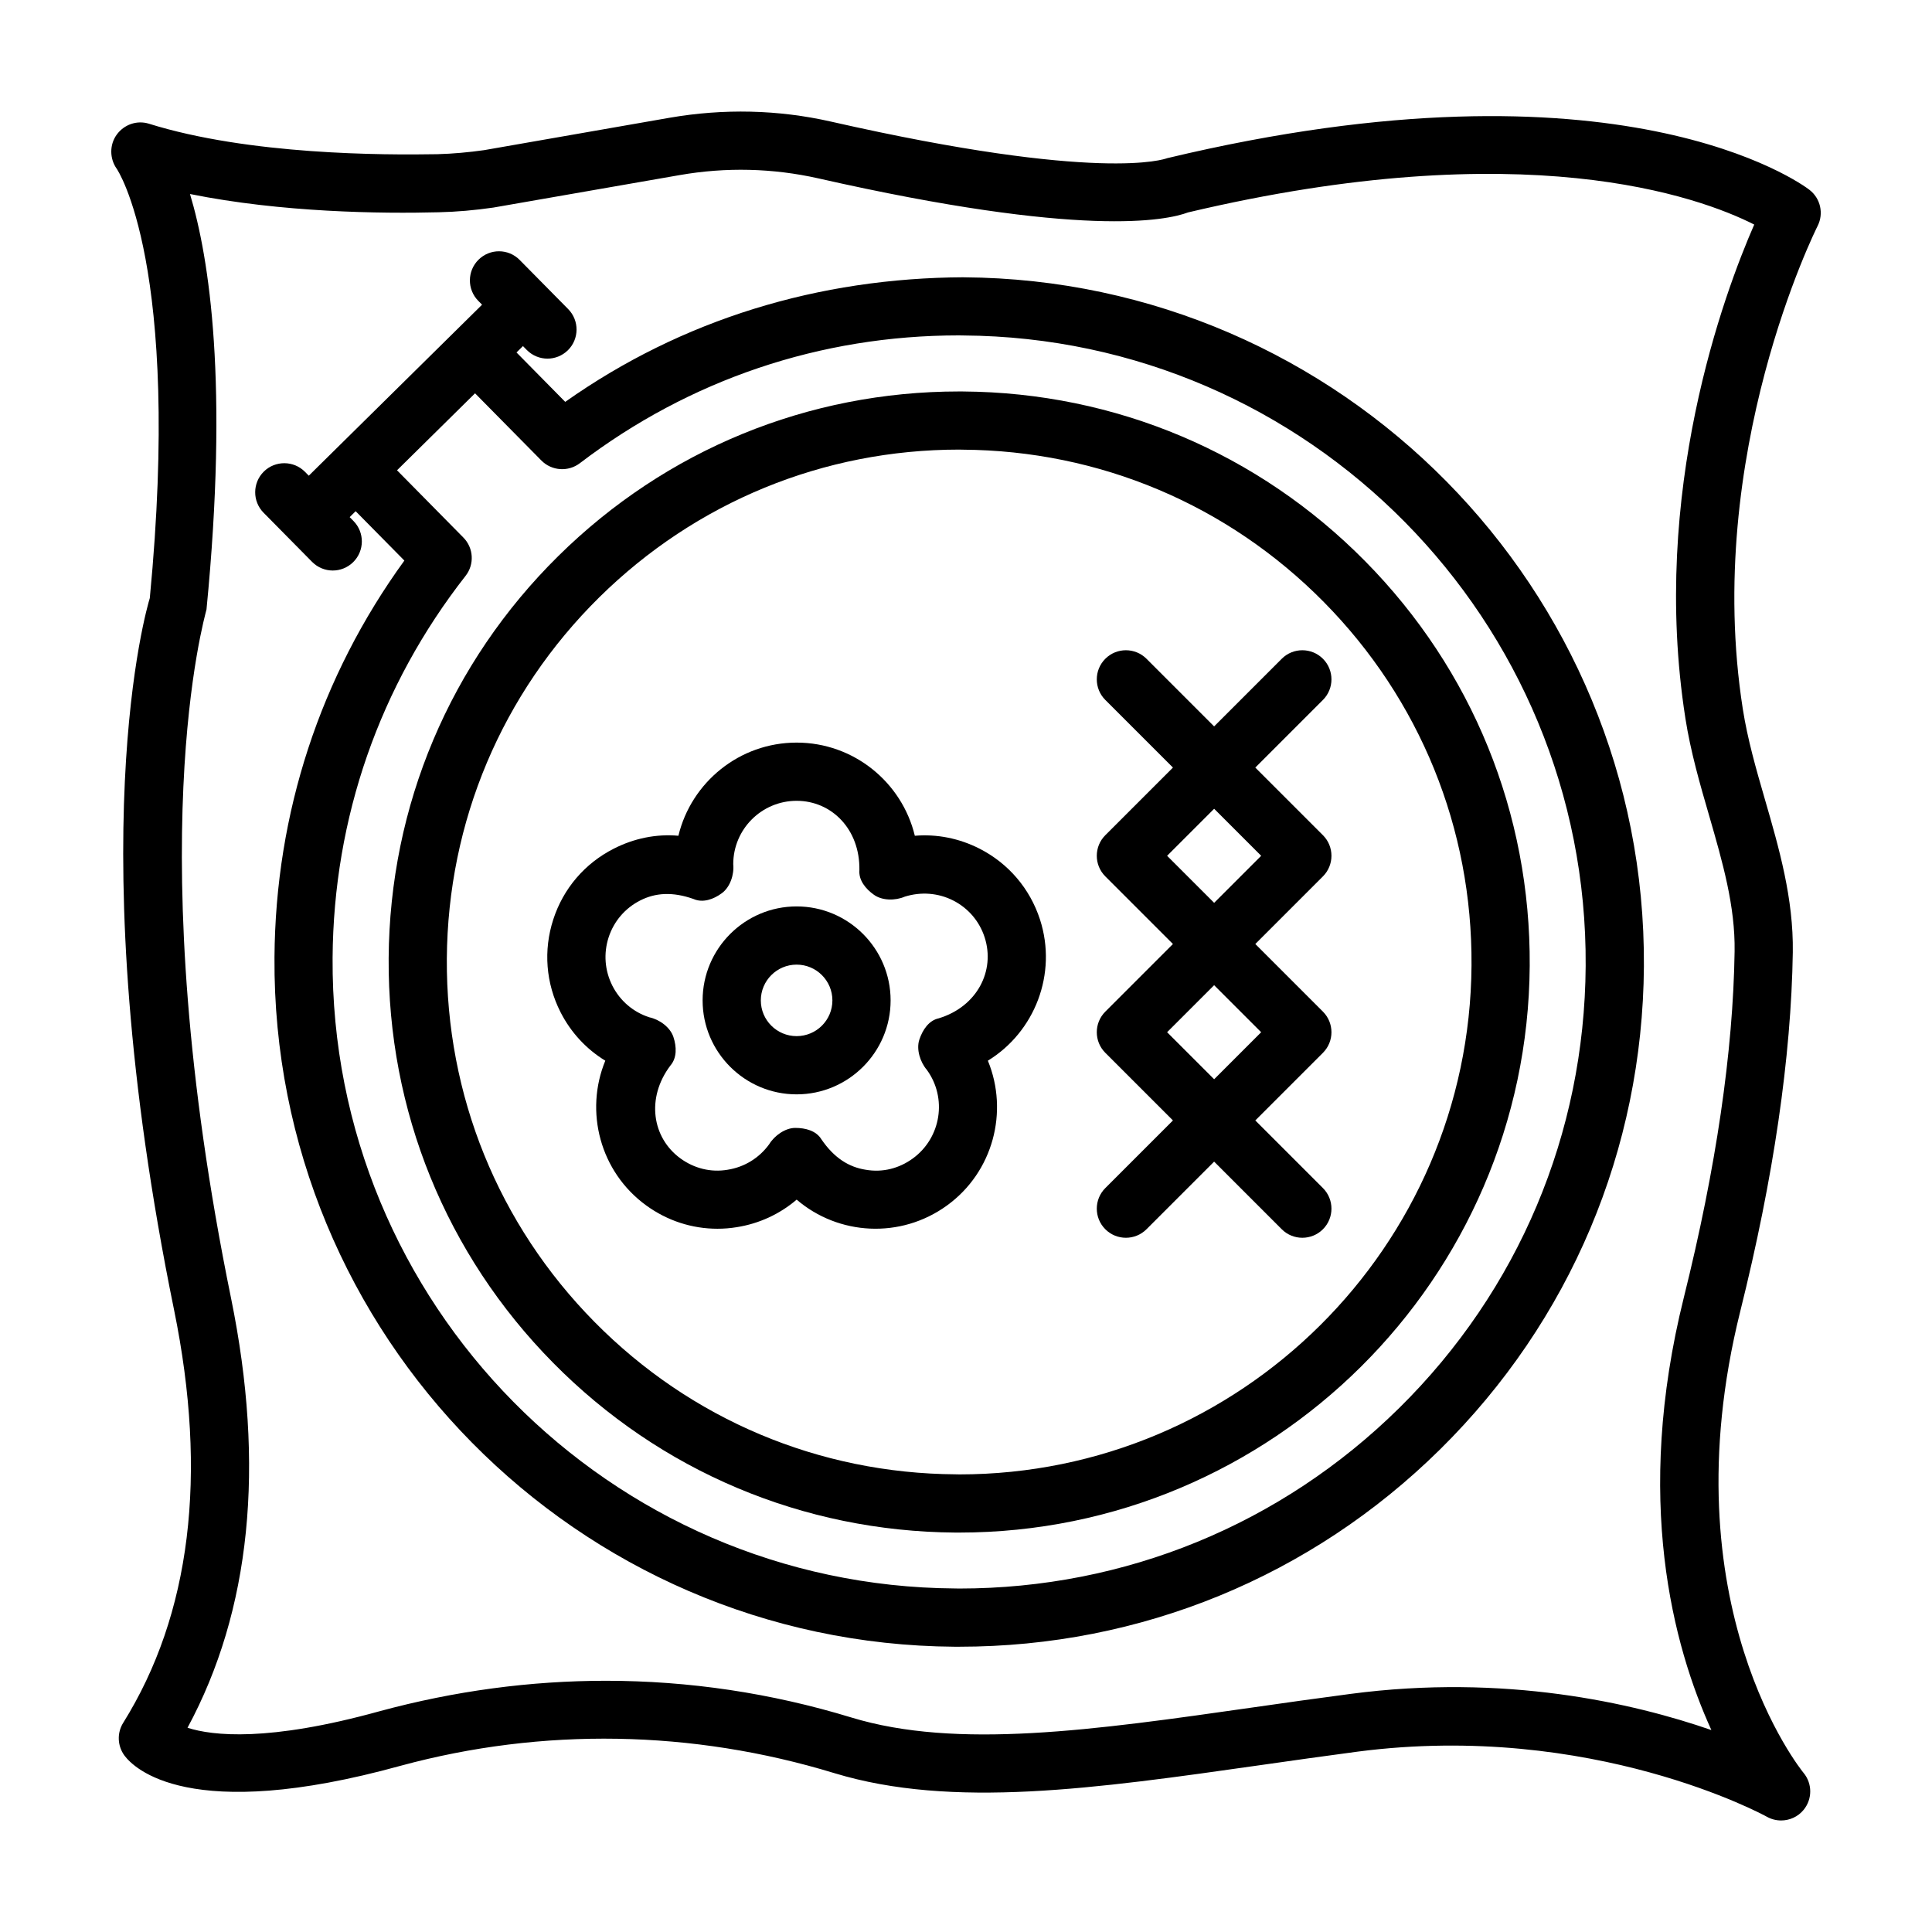
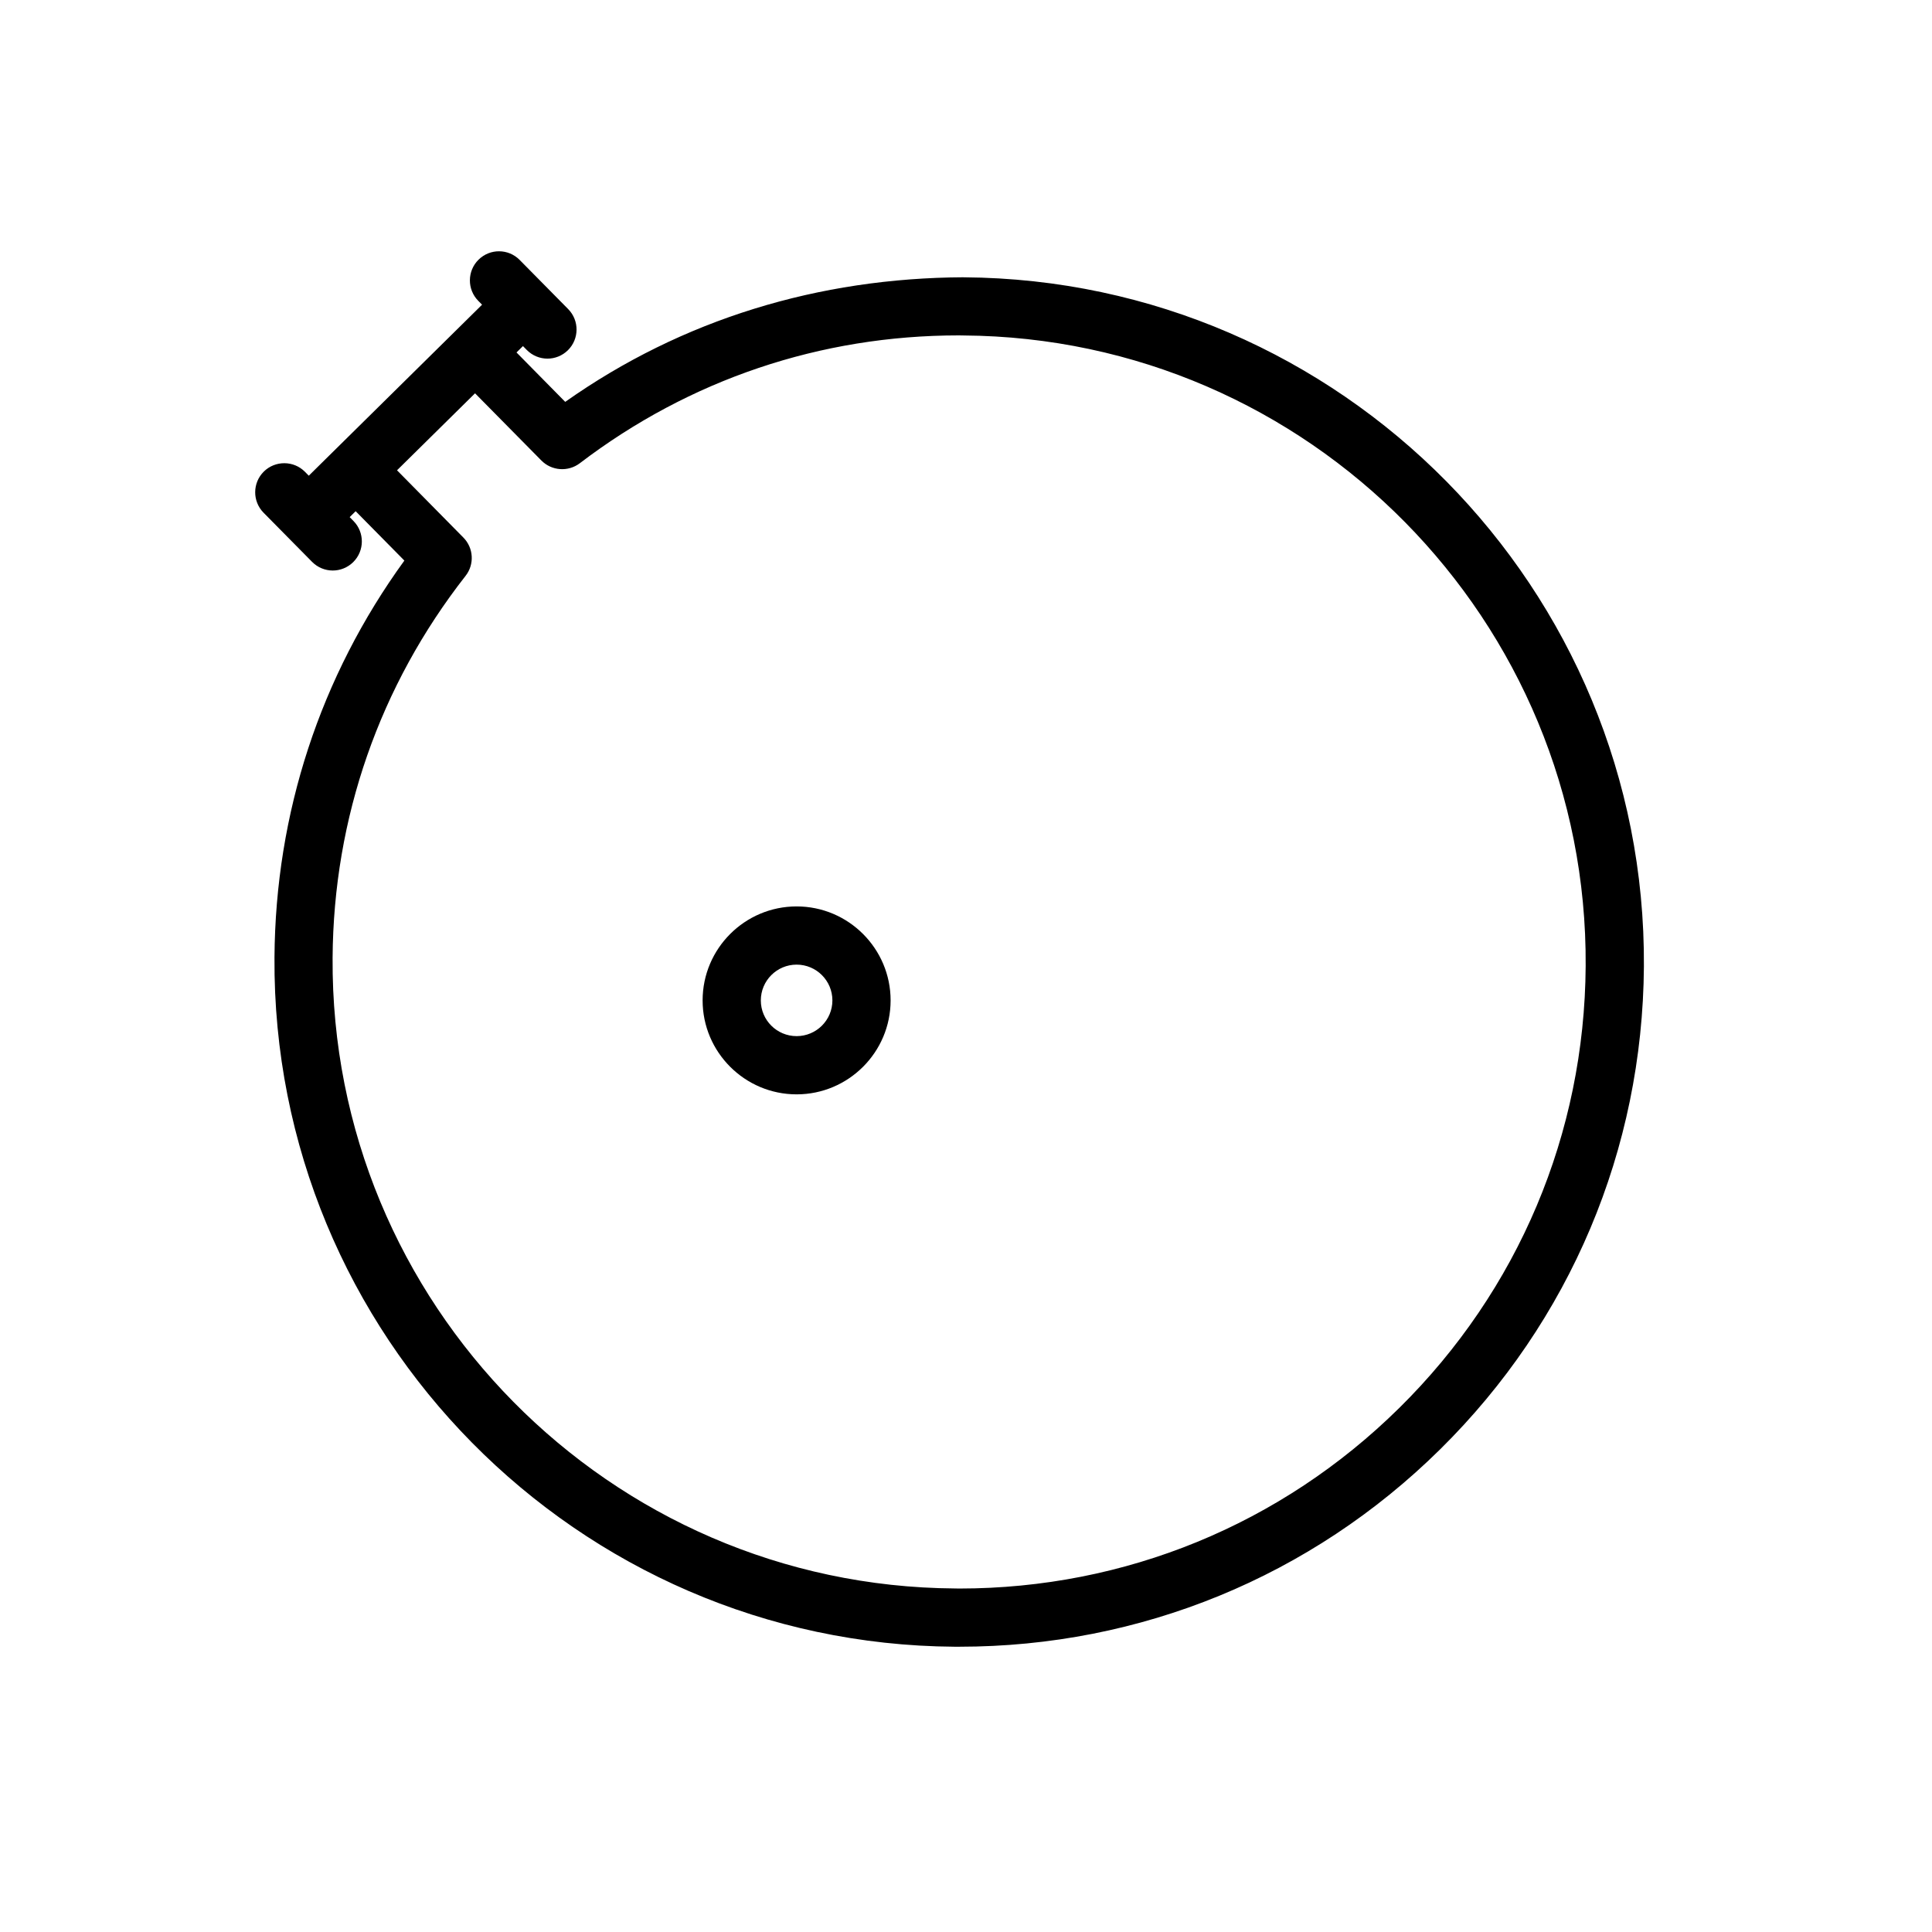
<svg xmlns="http://www.w3.org/2000/svg" fill="#000000" width="800px" height="800px" version="1.1" viewBox="144 144 512 512">
  <g>
-     <path d="m399.21 247.74h-1.035c-40 0-77.672 15.449-106.18 43.578-28.75 28.355-44.734 66.23-44.996 106.61-0.273 40.395 15.203 78.461 43.566 107.21 28.355 28.75 66.23 44.723 106.61 45.008h1.035c82.902 0 150.62-67.172 151.18-150.18 0.266-40.398-15.203-78.461-43.578-107.21-28.355-28.754-66.23-44.73-106.61-45.012zm-1.016 286.99c-0.301 0-0.602 0-0.902-0.02-36.277-0.227-70.277-14.582-95.75-40.395-25.469-25.812-39.363-60.02-39.125-96.277 0.246-36.277 14.59-70.277 40.406-95.754 25.609-25.25 59.418-39.137 95.355-39.137 0.301 0 0.621 0 0.922 0.02 36.277 0.227 70.277 14.582 95.75 40.398 25.477 25.816 39.363 60.02 39.117 96.277-0.488 74.566-61.301 134.89-135.77 134.89z" />
-     <path d="m623.5 194.29c-1.996-1.543-50.293-37.047-170.18-8.371-0.734 0.266-17.855 6.473-89.09-9.691-14.035-3.18-28.469-3.5-42.805-1.016l-49.117 8.578c-4.121 0.582-8.258 0.961-12.418 1.074-14.129 0.246-49.906 0.227-76.465-8.09-3.16-0.961-6.539 0.227-8.484 2.898-1.949 2.672-1.918 6.359-0.012 9.051 0.18 0.246 17.246 25.496 8.77 113.78-0.789 2.559-18.996 64.199 6.426 188.62 8.965 43.895 4.43 80.738-13.48 109.45-1.684 2.691-1.531 6.152 0.355 8.691 2.379 3.18 16.934 18.234 73.219 2.672 37.547-10.18 77.246-9.52 114.86 1.957 31.273 9.52 69.164 4.121 113.02-2.125 8.355-1.188 16.934-2.41 25.758-3.574 62.148-8.055 107.95 17.008 108.39 17.273 1.188 0.66 2.484 0.977 3.762 0.977 2.238 0 4.441-0.961 5.945-2.785 2.371-2.859 2.371-7-0.02-9.859-0.355-0.434-36.164-44.348-16.746-122.3 8.824-35.371 13.492-67.379 13.922-95.113 0.207-14.281-3.633-27.566-7.356-40.414-2.391-8.242-4.629-16.031-5.891-24.066-10.555-67.398 19.512-127.4 19.812-128 1.695-3.316 0.773-7.359-2.18-9.617zm-32.871 139.98c1.41 9.012 3.914 17.648 6.34 25.984 3.555 12.305 6.906 23.914 6.719 35.898-0.395 26.547-4.91 57.367-13.434 91.613-13.359 53.531-2.84 92.535 7.281 114.72-20.809-7.207-54.789-14.977-95.676-9.578-8.898 1.168-17.535 2.391-25.926 3.594-42.07 6.004-78.367 11.195-106.38 2.633-21.168-6.453-42.973-9.711-65-9.711-19.945 0-40.059 2.672-60.02 8.09-29.457 8.148-44.199 6.492-50.84 4.363 16.746-31.027 20.633-69.277 11.535-113.85-24.539-120.04-6.984-180.43-6.504-182.52 5.852-59.777 0.801-92.91-4.375-110.09 24.293 4.91 50.727 5.231 65.922 4.836 4.769-0.113 9.512-0.527 14.461-1.242l49.324-8.598c12.363-2.164 24.742-1.844 36.766 0.848 70.051 15.879 92.309 11.176 98.027 9.031 88.996-21.055 135.36-4.215 150.04 3.219-7.941 18.137-27.605 70.988-18.254 130.77z" />
    <path d="m399.42 217.48c-38.441 0.168-74.621 11.121-105.63 33.02l-12.91-13.094 1.711-1.688 1.012 1.027c1.504 1.523 3.5 2.297 5.484 2.297 1.957 0 3.914-0.754 5.41-2.219 3.031-2.992 3.066-7.883 0.074-10.914l-12.852-13.02c-3-3.047-7.883-3.047-10.895-0.074-3.031 2.992-3.066 7.883-0.074 10.914l1.004 1.02-7.164 7.07c-0.012 0.012-0.023 0.012-0.031 0.023-0.012 0.012-0.012 0.023-0.023 0.031l-38.703 38.191-1.012-1.027c-2.992-3.031-7.894-3.031-10.895-0.074-3.031 2.992-3.066 7.883-0.074 10.914l12.852 13.02c1.504 1.523 3.5 2.297 5.484 2.297 1.957 0 3.914-0.754 5.41-2.219 3.031-2.992 3.066-7.883 0.074-10.914l-1.004-1.02 1.586-1.566c3.926 3.977 9.148 9.27 12.91 13.082-22.297 30.727-34.168 66.945-34.422 105.16-0.668 100.06 80.184 182 180.23 182.68h1.242c48.016 0 93.23-18.551 127.42-52.289 34.508-34.055 53.68-79.496 54.02-127.96 0.652-100.05-80.195-181.99-180.24-182.66zm115.39 299.65c-31.289 30.875-72.664 47.848-116.6 47.848-0.375 0-0.754 0-1.129-0.02-91.555-0.602-165.55-75.582-164.94-167.14 0.246-37.066 12.43-72.062 35.242-101.21 2.391-3.047 2.137-7.414-0.594-10.16l-17.574-17.816 20.676-20.402 17.594 17.824c2.731 2.746 7.074 3.047 10.16 0.715 29.098-22.184 63.793-33.887 100.45-33.887 0.395 0 0.809 0 1.203 0.02 91.555 0.602 165.54 75.582 164.92 167.12-0.277 44.367-17.832 85.949-49.406 117.11z" />
-     <path d="m403.6 368.91c-5.383-2.746-11.289-3.914-17.16-3.426-3.406-14.148-16.164-24.688-31.328-24.688-15.164 0-27.922 10.535-31.328 24.688-5.832-0.527-11.762 0.676-17.133 3.426-7.676 3.894-13.367 10.555-16.023 18.742-2.664 8.203-1.977 16.934 1.93 24.609 2.738 5.363 6.828 9.766 11.852 12.832-5.539 13.453-1.41 29.465 10.848 38.363 5.57 4.047 12.117 6.172 18.871 6.172 1.695 0 3.406-0.133 5.117-0.414 5.945-0.941 11.383-3.461 15.879-7.301 11.043 9.484 27.547 10.48 39.852 1.543 12.25-8.898 16.371-24.895 10.82-38.363 12.398-7.602 18.477-22.992 13.809-37.422-2.664-8.188-8.348-14.848-16.004-18.762zm-10.801 44.949c-2.652 0.566-4.289 3.047-5.156 5.625-0.867 2.578 0.207 5.965 1.977 8.035 5.457 7.488 3.781 18.023-3.707 23.48-3.633 2.652-8.016 3.781-12.512 2.992-4.422-0.695-8.316-3.086-11.703-8.035-1.391-2.312-4.25-3.047-6.941-3.047-2.691 0-5.551 2.07-6.941 4.363-2.652 3.633-6.547 6.019-10.969 6.719-4.477 0.77-8.879-0.355-12.512-2.992-7.508-5.457-9.164-15.992-2.691-24.594 1.789-2.051 1.676-5.023 0.809-7.621-0.867-2.578-3.707-4.629-6.379-5.191-4.262-1.375-7.734-4.348-9.773-8.336-2.031-4.008-2.398-8.562-1.008-12.852 1.383-4.25 4.356-7.734 8.355-9.766 4.008-2.051 8.578-2.371 14.148-0.395 2.465 1.09 5.305 0.094 7.508-1.543 2.203-1.617 3.293-4.949 3.012-7.676 0-9.277 7.527-16.801 16.801-16.801 9.273 0 16.801 7.527 16.633 18.344-0.227 2.691 1.637 4.984 3.84 6.547 2.184 1.582 5.664 1.598 8.184 0.508 4.273-1.336 8.824-1.016 12.832 1.016 3.988 2.031 6.961 5.512 8.336 9.766 2.856 8.848-1.98 18.348-12.141 21.453z" />
    <path d="m355.11 384.21c-13.734 0-24.91 11.176-24.91 24.91 0 13.715 11.176 24.895 24.91 24.895s24.91-11.176 24.91-24.895c0-13.734-11.176-24.91-24.91-24.91zm0 34.375c-5.231 0-9.484-4.234-9.484-9.465 0-5.231 4.25-9.484 9.484-9.484 5.231 0 9.484 4.25 9.484 9.484-0.004 5.234-4.254 9.465-9.484 9.465z" />
-     <path d="m494.59 318.58c-3.012-3.012-7.902-3.012-10.914 0l-17.922 17.922-17.922-17.922c-3.012-3.012-7.902-3.012-10.914 0s-3.012 7.902 0 10.914l17.922 17.922-17.922 17.922c-3.012 3.012-3.012 7.902 0 10.914l17.922 17.922-17.922 17.922c-3.012 3.012-3.012 7.902 0 10.914l17.922 17.922-17.922 17.922c-3.012 3.012-3.012 7.902 0 10.914 1.504 1.504 3.481 2.258 5.457 2.258s3.949-0.754 5.457-2.258l17.922-17.922 17.922 17.922c1.504 1.504 3.481 2.258 5.457 2.258 1.977 0 3.953-0.754 5.457-2.258 3.012-3.012 3.012-7.902 0-10.914l-17.922-17.922 17.922-17.922c3.012-3.012 3.012-7.902 0-10.914l-17.922-17.922 17.922-17.922c3.012-3.012 3.012-7.902 0-10.914l-17.922-17.922 17.922-17.922c3.012-3.012 3.012-7.902 0-10.914zm-16.367 98.969-12.465 12.465-12.465-12.465 12.465-12.465zm0-46.754-12.465 12.465-12.465-12.465 12.465-12.465z" />
  </g>
</svg>